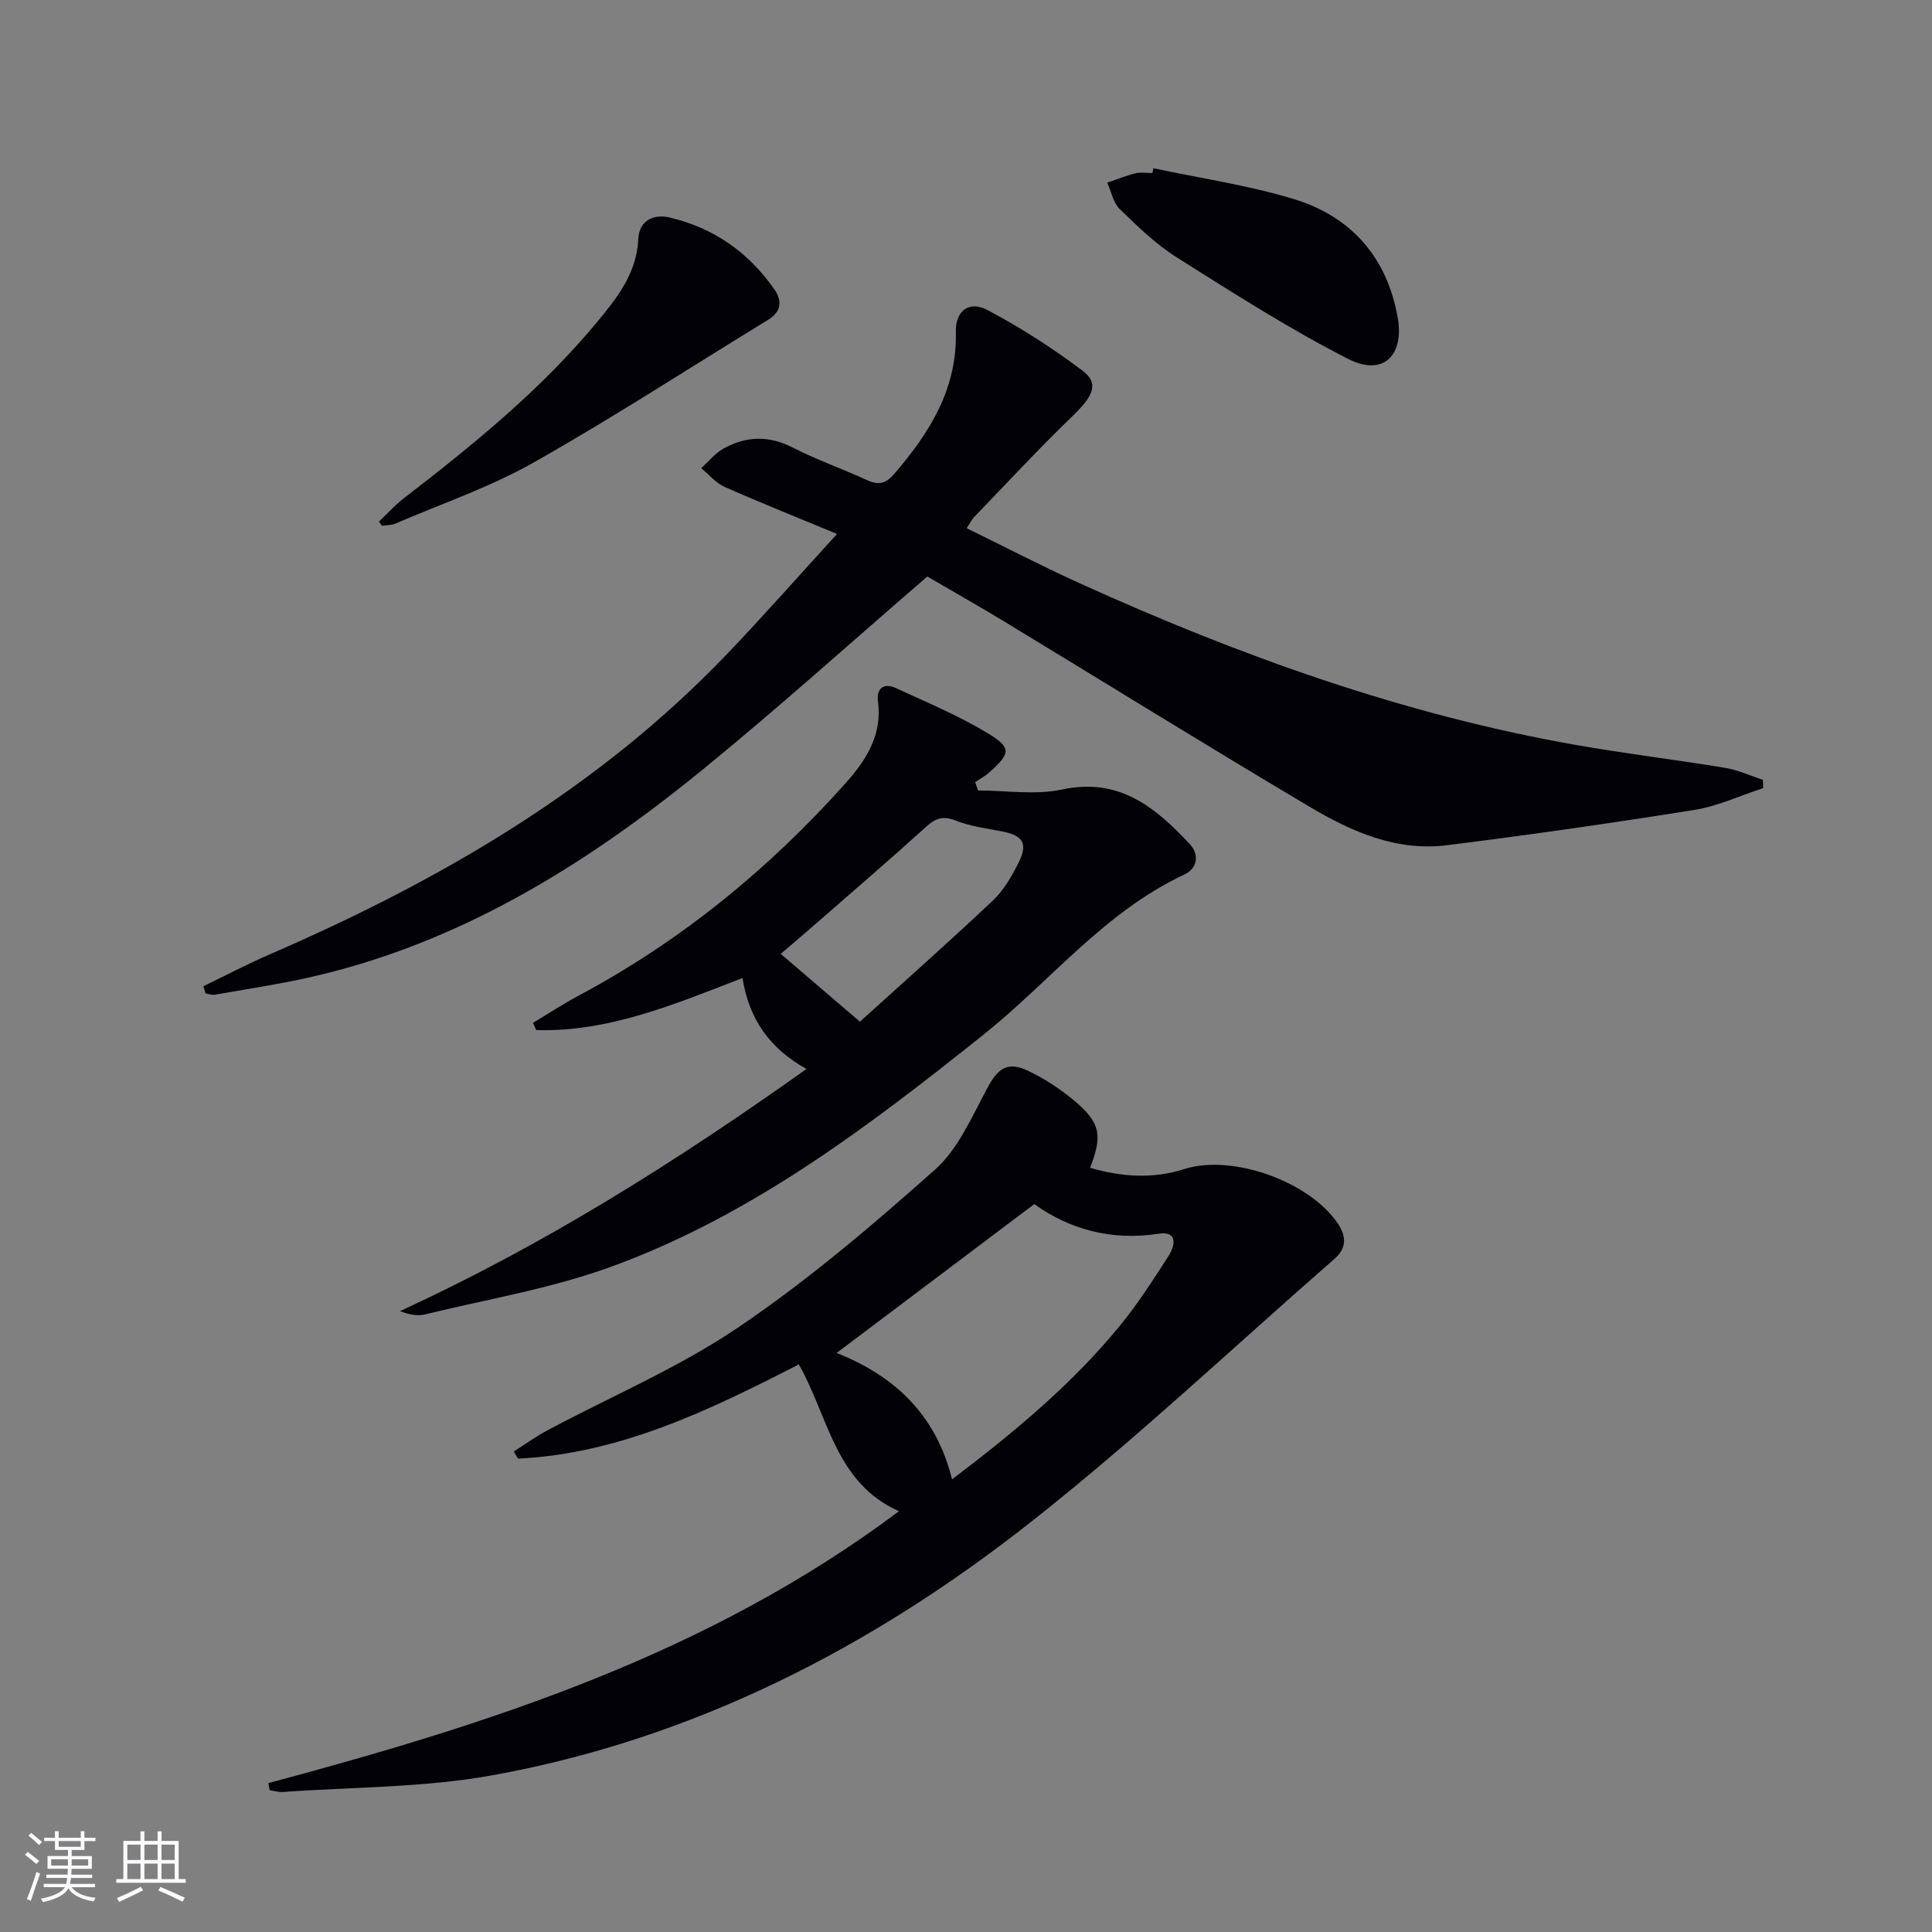
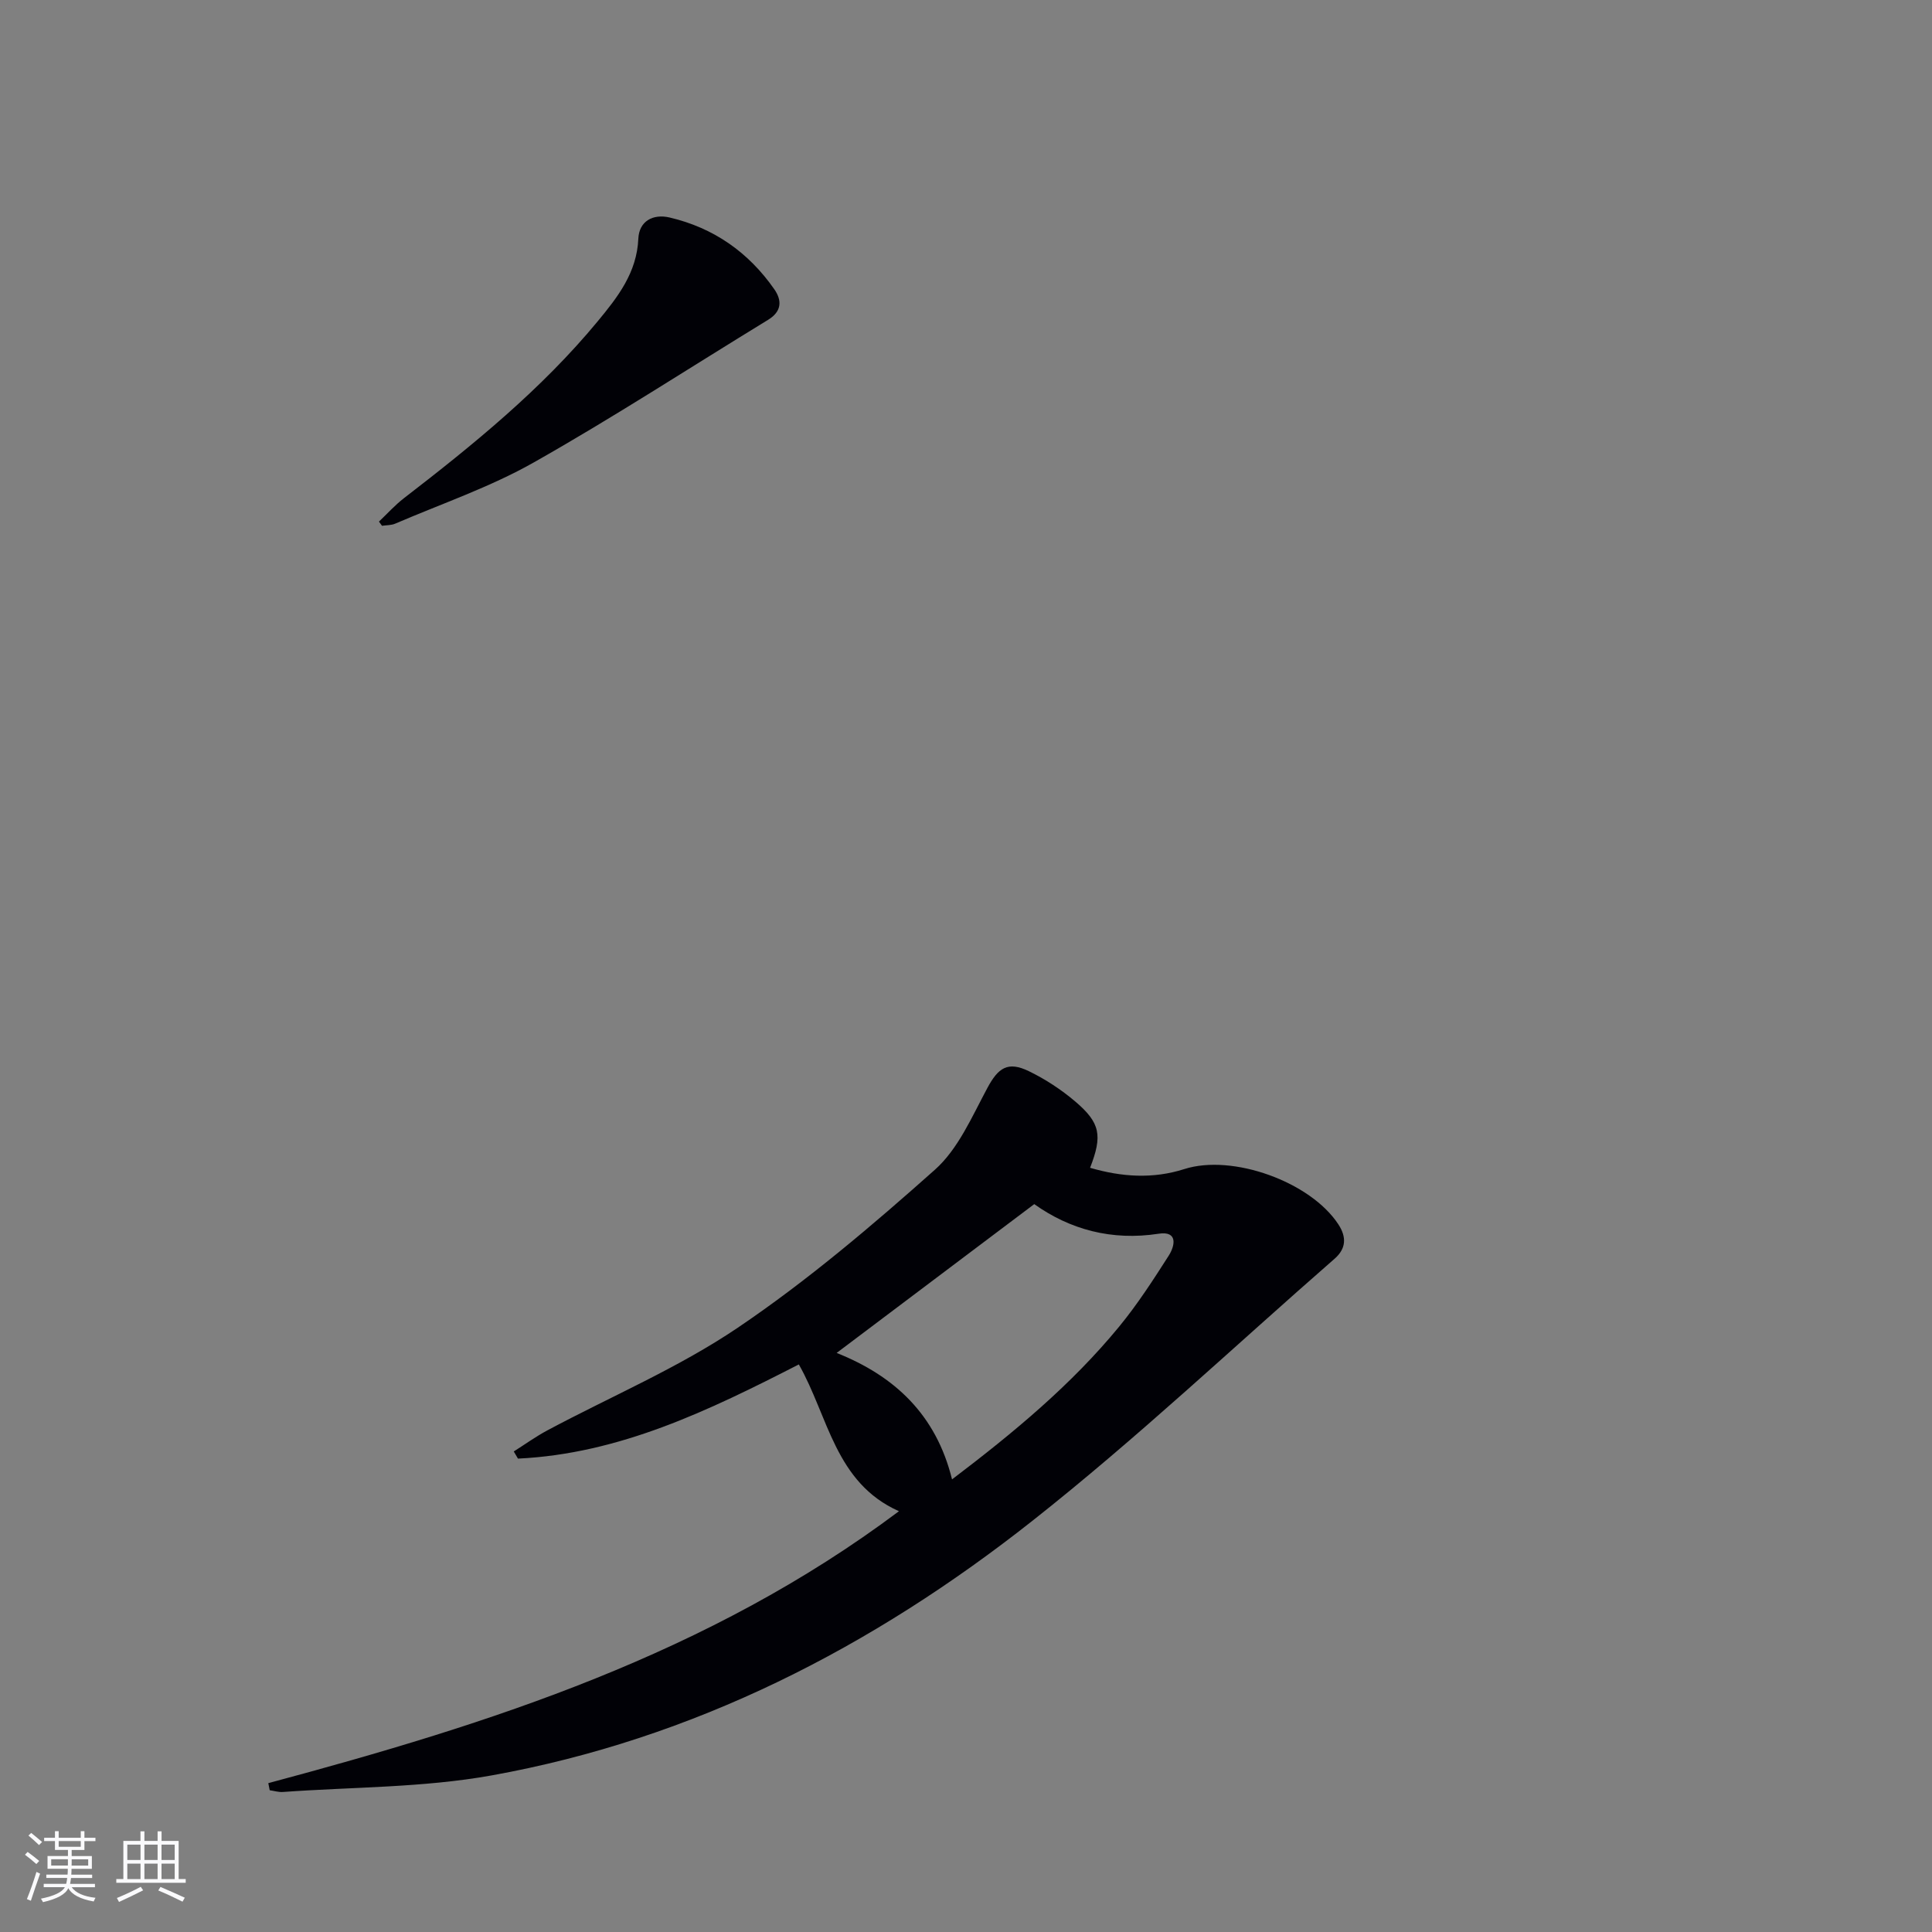
<svg xmlns="http://www.w3.org/2000/svg" enable-background="new 0 0 400 400" viewBox="0 0 400 400">
  <rect x="0" y="0" width="400" height="400" fill="#808080" stroke="none" />
  <g fill="#010106">
-     <path d="m42.1 204.19c4.56-2.2 9.06-4.57 13.7-6.58 35.24-15.26 68.04-34.26 94.85-62.33 7.55-7.91 14.79-16.12 22.65-24.73-8.34-3.46-15.88-6.47-23.28-9.75-1.82-.81-3.24-2.55-4.84-3.87 1.53-1.38 2.88-3.1 4.63-4.07 4.63-2.56 9.33-2.74 14.27-.22 5.02 2.56 10.38 4.45 15.51 6.8 2.34 1.07 3.84.66 5.54-1.31 7.32-8.51 13.06-17.57 12.77-29.43-.11-4.35 2.74-6.52 6.55-4.51 6.85 3.63 13.45 7.87 19.65 12.53 3.52 2.65 2.26 5.27-2 9.38-7.03 6.78-13.67 13.96-20.46 21-.44.46-.73 1.08-1.5 2.26 8.02 3.92 15.75 7.94 23.68 11.53 32.9 14.89 66.71 27.05 102.41 33.34 10.28 1.81 20.67 3.05 30.97 4.75 2.66.44 5.19 1.63 7.78 2.48.02.57.05 1.14.07 1.71-4.75 1.54-9.4 3.74-14.28 4.52-17.03 2.72-34.11 5.16-51.22 7.31-10.39 1.3-19.71-2.8-28.33-7.92-21.3-12.64-42.36-25.7-63.54-38.55-5.25-3.18-10.6-6.2-15.69-9.17-15.6 13.46-30.68 27.06-46.39 39.88-24.41 19.92-50.84 36.34-82.15 43.25-6.3 1.39-12.7 2.35-19.06 3.46-.58.1-1.23-.18-1.84-.29-.13-.49-.29-.98-.45-1.47z" />
    <path d="m55.55 369.18c46-12.32 91.1-26.71 130.57-56.3-13.25-5.9-14.6-19.62-20.73-30.39-18.66 9.56-37.13 18.5-58.15 19.5-.29-.49-.58-.99-.87-1.48 2.32-1.47 4.56-3.09 6.98-4.38 13.18-7.04 27.11-12.93 39.41-21.25 14.4-9.73 27.78-21.11 40.79-32.69 4.83-4.29 7.68-10.99 10.86-16.91 2.25-4.19 4.21-5.64 8.63-3.49 3.4 1.65 6.66 3.79 9.54 6.23 5.26 4.46 5.7 7.09 3.11 13.76 6.52 1.9 12.98 2.35 19.52.26 9.97-3.18 26.12 2.63 31.89 11.46 1.7 2.6 1.64 4.99-.79 7.11-20.79 18.15-40.9 37.16-62.54 54.24-33.11 26.15-70.11 45.2-112.04 52.74-14.14 2.54-28.76 2.38-43.16 3.42-.9.06-1.82-.23-2.73-.36-.09-.48-.19-.97-.29-1.47zm117.67-89.07c11.96 4.76 20.58 12.75 23.89 26.18 12.9-9.79 24.75-19.64 34.6-31.63 3.78-4.6 7.04-9.65 10.25-14.67 1.31-2.05 1.97-5.19-2.08-4.56-9.74 1.5-18.38-.88-25.75-6.13-13.77 10.36-27.15 20.44-40.91 30.81z" />
-     <path d="m166.97 221.32c-7.63-4.25-11.89-10.31-13.24-18.83-14 5.39-27.66 11.21-42.71 10.78-.22-.5-.45-1-.67-1.5 3.15-1.89 6.23-3.91 9.47-5.64 21.08-11.26 39.29-26.14 55.17-43.89 4.27-4.77 7.73-10.03 6.78-17.05-.36-2.66 1.22-3.88 3.71-2.73 6.45 2.98 13.08 5.74 19.13 9.41 4.89 2.96 4.59 4.16.17 8.08-.86.77-1.92 1.32-2.88 1.98.2.58.39 1.16.59 1.73 5.81 0 11.84.99 17.39-.2 11.85-2.55 19.35 3.71 26.45 11.3 1.99 2.12 1.66 5-1.14 6.31-16.55 7.73-27.75 22.12-41.61 33.18-23.84 19.03-48.15 37.52-77.15 48.05-12.39 4.5-25.61 6.7-38.48 9.84-1.52.37-3.2.05-5.15-.69 29.71-13.64 57.14-30.89 84.17-50.13zm11.07-9.79c9.19-8.33 18.49-16.56 27.52-25.08 2.23-2.1 3.88-4.98 5.29-7.76 2.04-4.04.97-5.72-3.4-6.56-3.25-.62-6.61-1.06-9.65-2.26-2.64-1.04-4.13-.44-6.1 1.34-7.75 7.02-15.68 13.83-23.56 20.7-2.29 2-4.62 3.97-6.5 5.58 5.38 4.61 10.39 8.89 16.4 14.04z" />
    <path d="m78.46 107.99c1.72-1.63 3.32-3.42 5.19-4.86 14.38-11.09 28.46-22.53 40.1-36.61 4.14-5.01 8.1-10.05 8.41-17.1.16-3.65 3.04-5.19 6.47-4.39 9.11 2.13 16.35 7.2 21.69 14.87 1.63 2.35 1.52 4.6-1.3 6.32-16.16 9.87-32.05 20.22-48.52 29.53-9.05 5.12-19.06 8.53-28.66 12.66-.83.36-1.83.31-2.75.45-.22-.28-.42-.57-.63-.87z" />
-     <path d="m238.8 34.83c9.7 2.07 19.6 3.51 29.05 6.38 11.88 3.61 19.3 12.04 21.52 24.48 1.42 7.98-3.07 12.29-10.23 8.63-12.23-6.24-23.86-13.69-35.49-21.02-4.32-2.72-8.1-6.4-11.79-9.98-1.37-1.33-1.78-3.64-2.62-5.5 1.95-.66 3.87-1.45 5.86-1.94 1.1-.27 2.32-.05 3.49-.05.06-.33.13-.66.21-1z" />
+     <path d="m238.8 34.83z" />
  </g>
  <path d="m5.17 384 .55-.58c.85.61 1.65 1.24 2.4 1.87l-.59.64c-.83-.73-1.62-1.38-2.36-1.93m1.22 9.53-.82-.34c.71-1.76 1.37-3.64 1.98-5.63.24.13.5.25.76.36-.6 1.67-1.24 3.54-1.92 5.61m-.5-13.5.57-.54c.56.44 1.31 1.06 2.26 1.87l-.64.64c-.68-.66-1.41-1.32-2.19-1.97m3.25.46h2.24v-1.36h.77v1.36h4.57v-1.36h.76v1.36h2.28v.69h-2.28v1.84h-2.64v1.26h4.18v2.64h-4.21c0 .45-.02.86-.05 1.21h4.32v.69h-4.38c-.04.34-.1.75-.19 1.22h5.15v.69h-4.82c.87 1.19 2.51 1.92 4.93 2.19-.17.32-.3.57-.37.76-2.77-.49-4.52-1.41-5.26-2.76-.56 1.26-2.3 2.23-5.24 2.9-.12-.24-.26-.48-.43-.72 2.73-.55 4.38-1.34 4.96-2.38h-4.38v-.69h4.65c.1-.38.17-.79.21-1.22h-4.32v-.69h4.4c.03-.34.05-.75.05-1.21h-4.2v-2.64h4.23v-1.26h-2.69v-1.84h-2.24zm1.46 4.46v1.29h3.45c.01-.4.02-.57.01-.53v-.32-.45h-3.46zm1.55-2.59h4.57v-1.19h-4.57zm6.11 2.59h-3.42v.77c-.01.19-.01.37-.02.53h3.44z" fill="#fafafc" />
  <path d="m32.63 379.16h.82v1.98h3.54v7.89h1.46v.78h-14.37v-.78h1.46v-7.89h3.54v-1.98h.82v1.98h2.73zm-3.49 11.48.5.73c-1.61.82-3.28 1.63-5 2.41-.13-.27-.28-.55-.44-.82 1.75-.72 3.4-1.49 4.94-2.32m-2.78-5.55h2.73v-3.18h-2.73zm0 3.95h2.73v-3.2h-2.73zm3.54-3.95h2.73v-3.18h-2.73zm0 3.95h2.73v-3.2h-2.73zm7.89 4.68c-1.84-.92-3.51-1.7-5.02-2.32l.45-.73c1.89.8 3.57 1.55 5.04 2.23zm-1.62-11.81h-2.73v3.18h2.73zm-2.73 7.13h2.73v-3.2h-2.73z" fill="#fafafc" />
</svg>